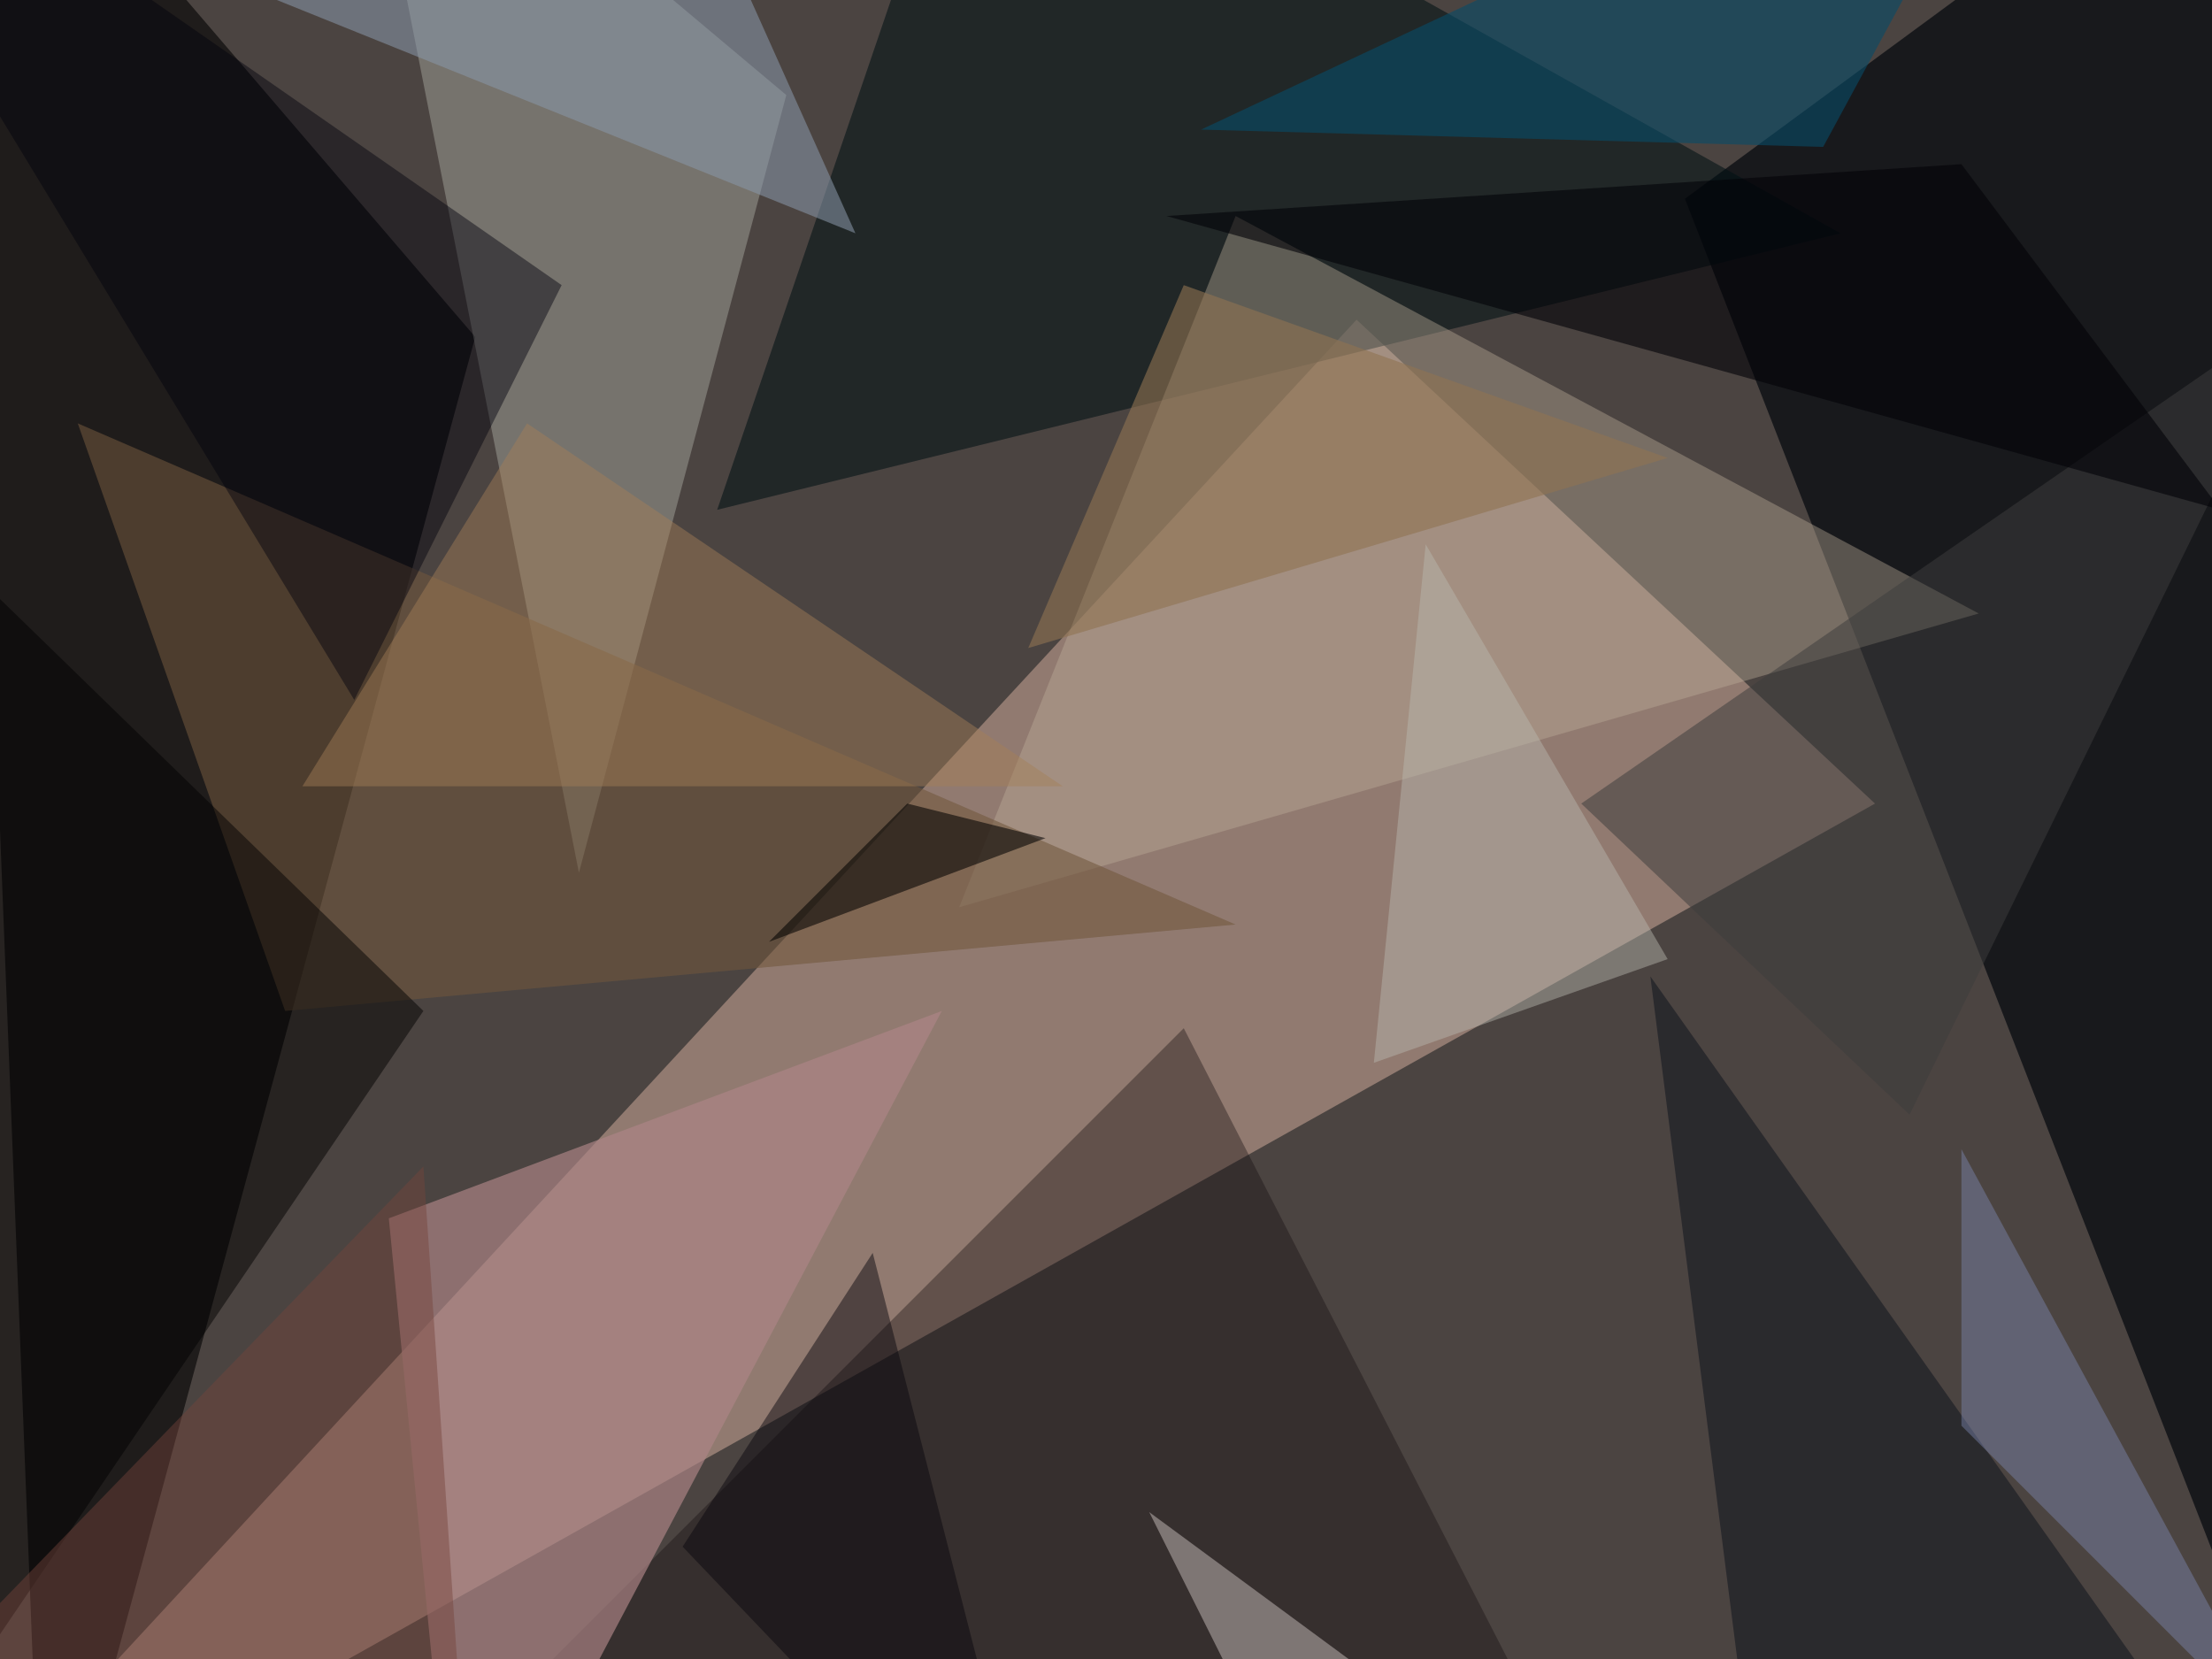
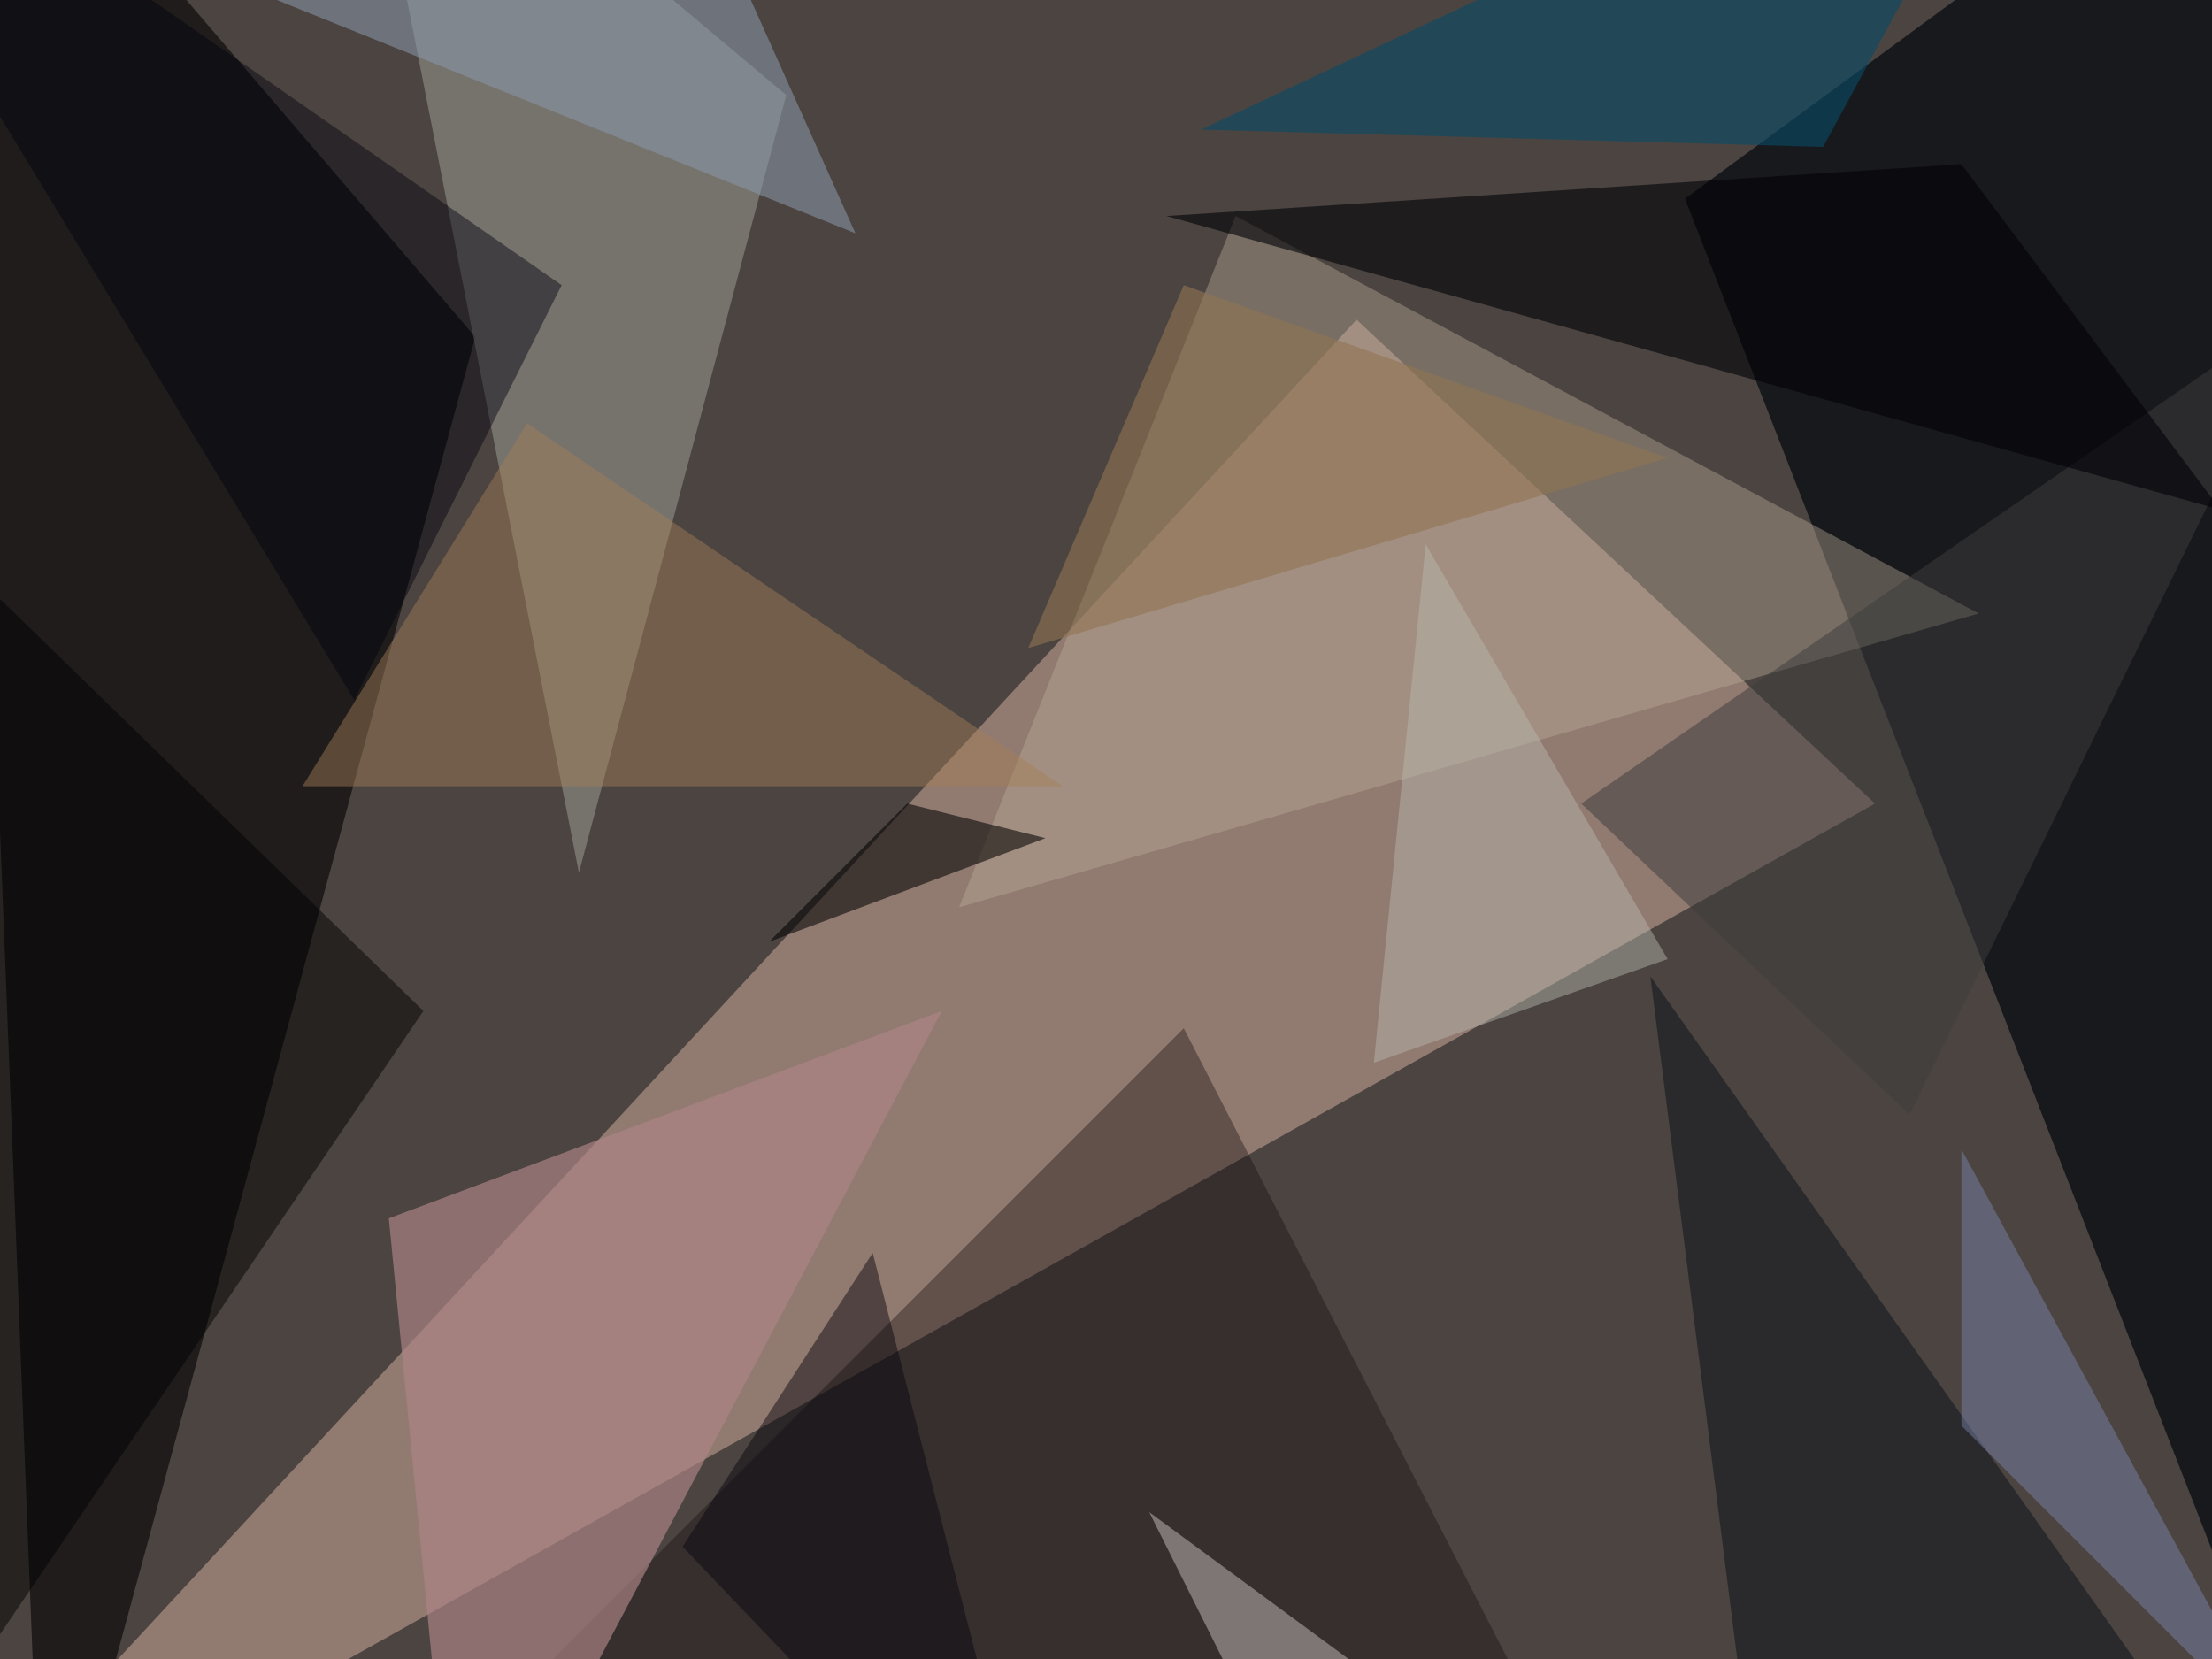
<svg xmlns="http://www.w3.org/2000/svg" width="1024" height="768">
  <path fill="#4b4441" d="M0 0h1024v768H0z" />
  <path fill="#ba9b8d" fill-opacity=".627" d="M868 372 628 148-60 892z" />
  <path fill="#060a0f" fill-opacity=".733" d="m780 92 272-200 40 1000z" />
  <path fill-opacity=".592" d="m20 892 200-736-240-280z" />
-   <path fill="#001014" fill-opacity=".565" d="m452-116 400 224-520 128z" />
  <path fill="#a4a39c" fill-opacity=".49" d="M268 404 164-124 364 44z" />
  <path fill="#bfaf9b" fill-opacity=".396" d="m572 100 344 184-472 136z" />
-   <path fill="#71563c" fill-opacity=".569" d="M132 468 36 196l536 232z" />
  <path fill="#160f10" fill-opacity=".38" d="M548 476 132 892l568-120z" />
  <path fill="#ad8586" fill-opacity=".671" d="m180 564 32 328 224-424z" />
  <path fill="#13171f" fill-opacity=".58" d="M1076 892 764 452l56 440z" />
  <path fill="#a58058" fill-opacity=".451" d="M492 364H140l104-168z" />
  <path fill-opacity=".557" d="m356 436 128-48-64-16z" />
  <path fill="#074b68" fill-opacity=".6" d="M948-124 556 60l288 8z" />
  <path fill="#00010c" fill-opacity=".443" d="m164 324 96-192-368-256z" />
  <path fill="#010200" fill-opacity=".486" d="m-92 892 288-424-296-288z" />
  <path fill="#7c89b2" fill-opacity=".443" d="m908 660 152 152-152-280z" />
  <path fill="#3d3d3c" fill-opacity=".518" d="M884 516 732 372l336-232z" />
  <path fill="#8898a9" fill-opacity=".557" d="m-100-92 392-32 104 232z" />
  <path fill="#bbbcb3" fill-opacity=".439" d="M772 444 660 252l-24 240z" />
  <path fill="#030307" fill-opacity=".6" d="M1028 236 908 76l-368 24z" />
-   <path fill="#75443a" fill-opacity=".447" d="m196 540 24 352-280-88z" />
  <path fill="#08060c" fill-opacity=".467" d="m484 892-80-312-88 136z" />
  <path fill="#b8afac" fill-opacity=".557" d="m532 700 152 112-72 48z" />
  <path fill="#8e7252" fill-opacity=".604" d="m548 132 224 80-296 88z" />
</svg>